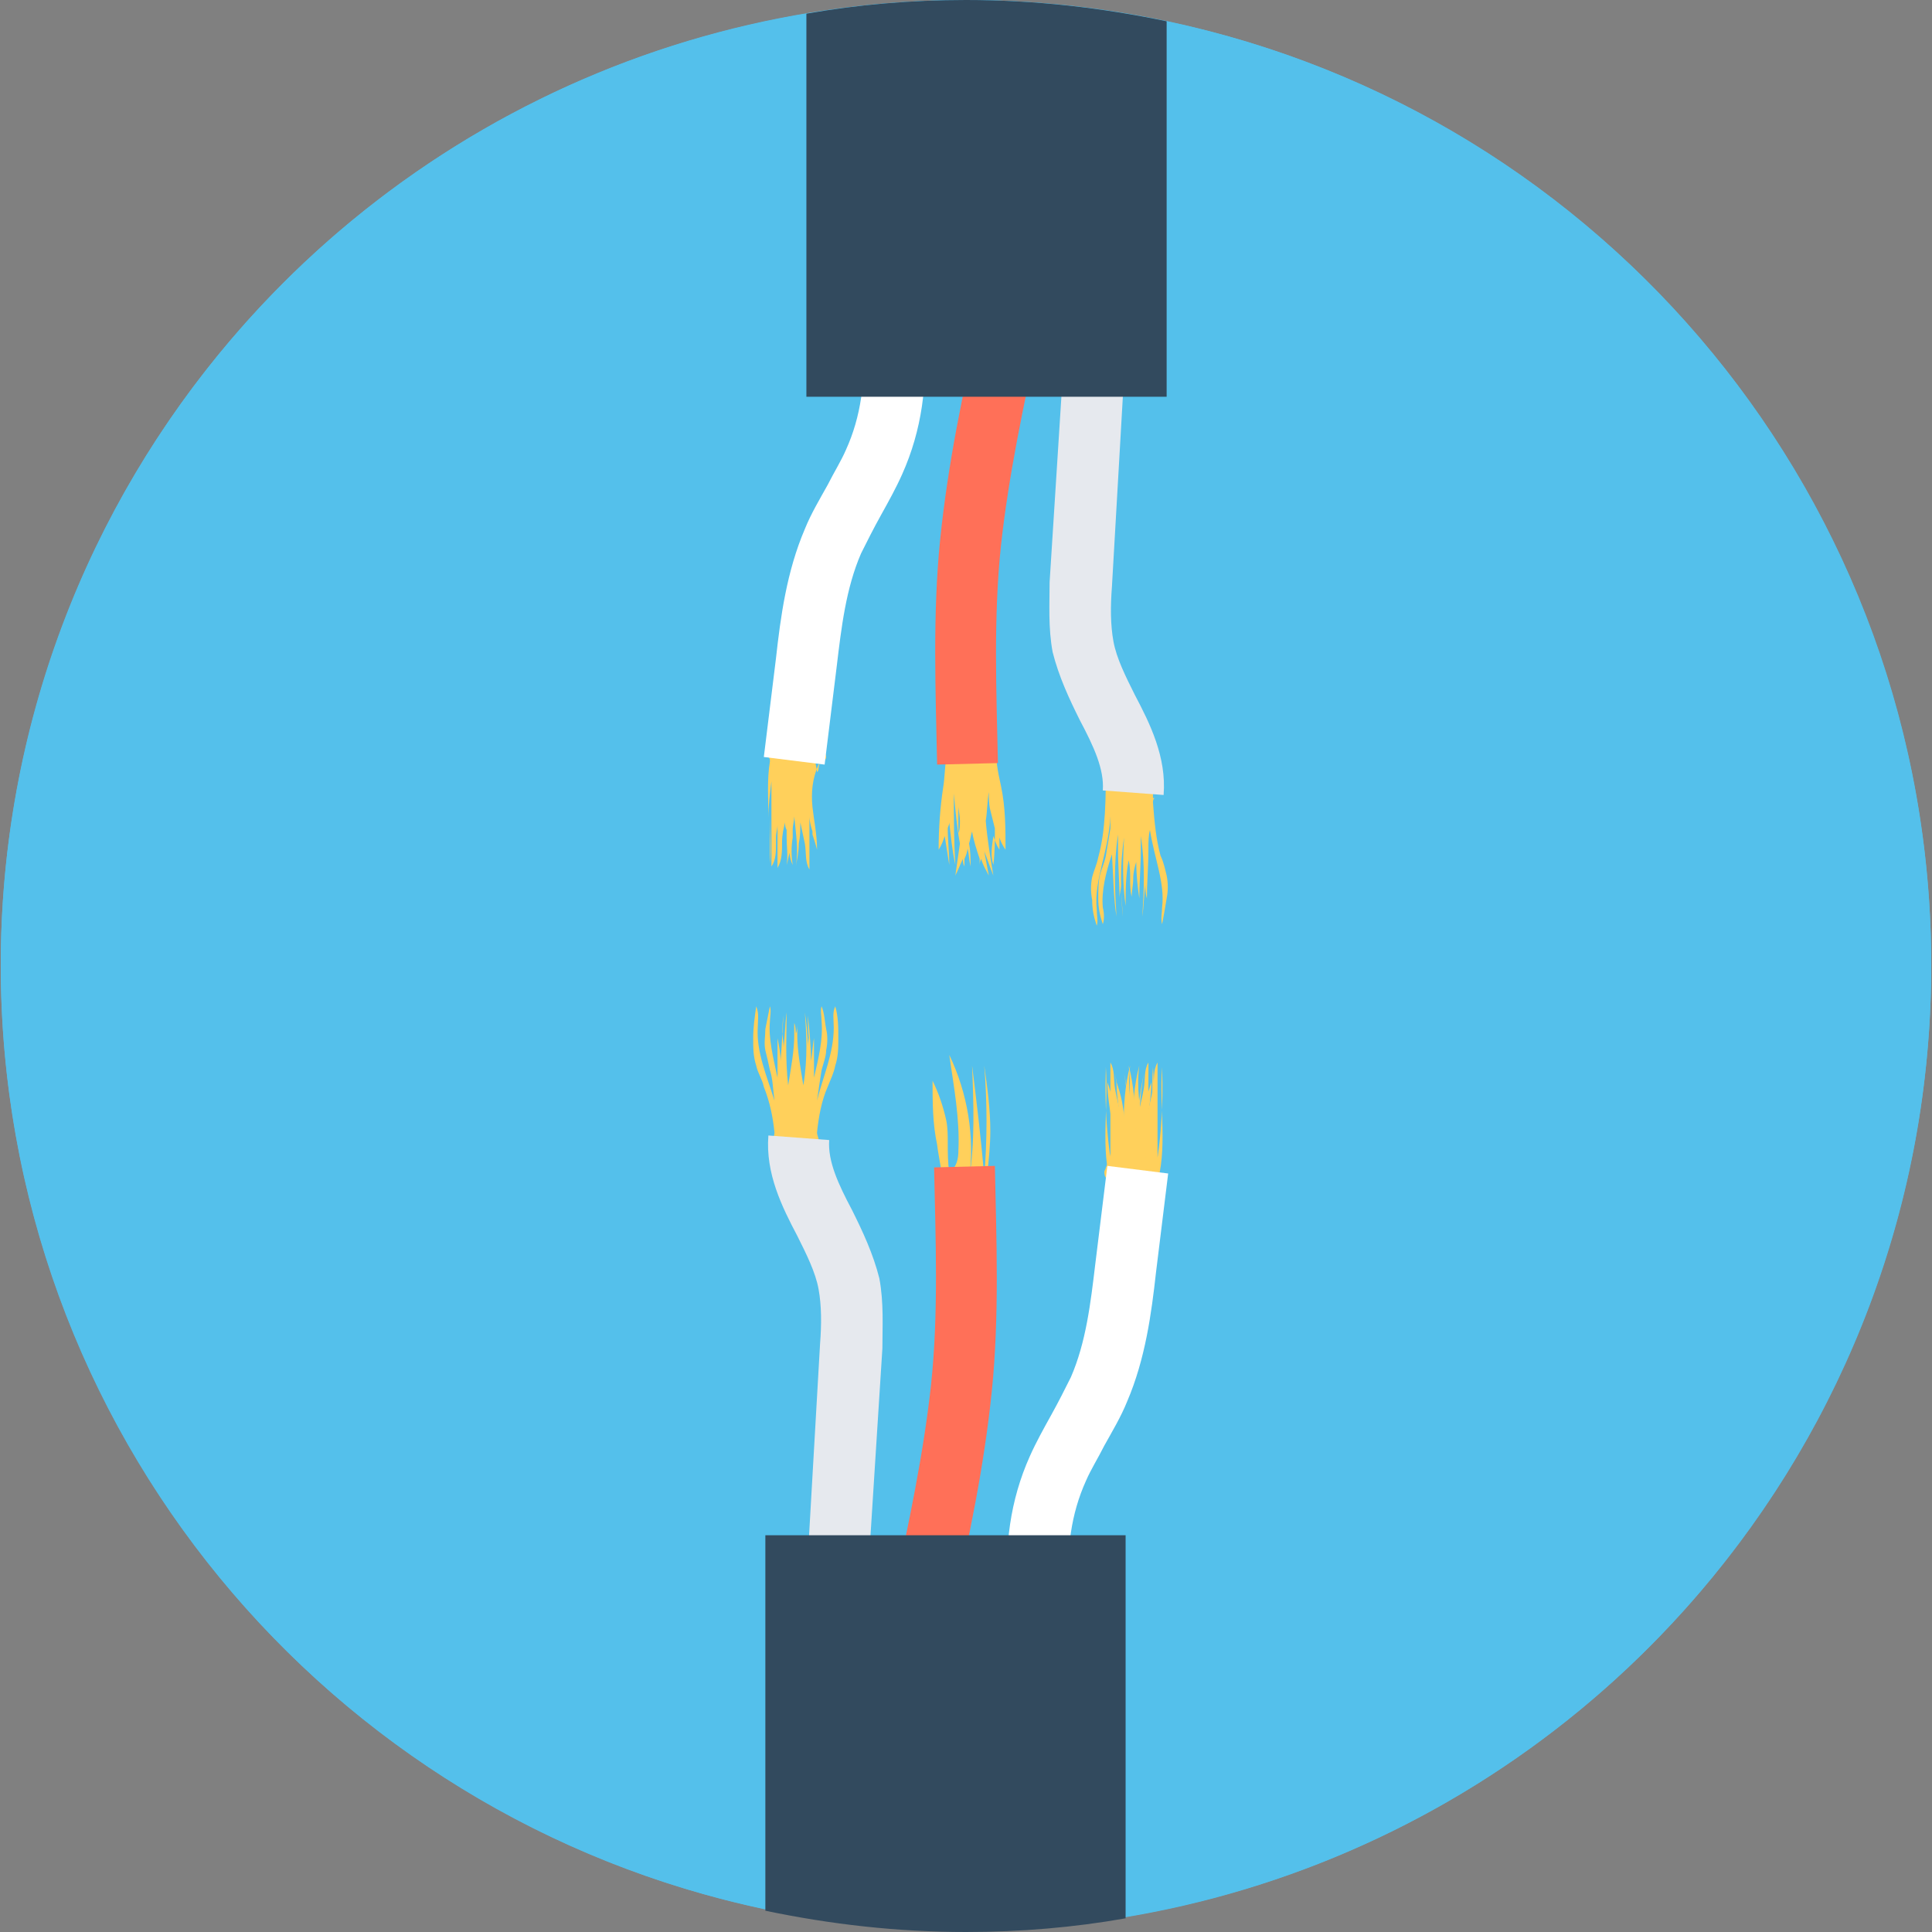
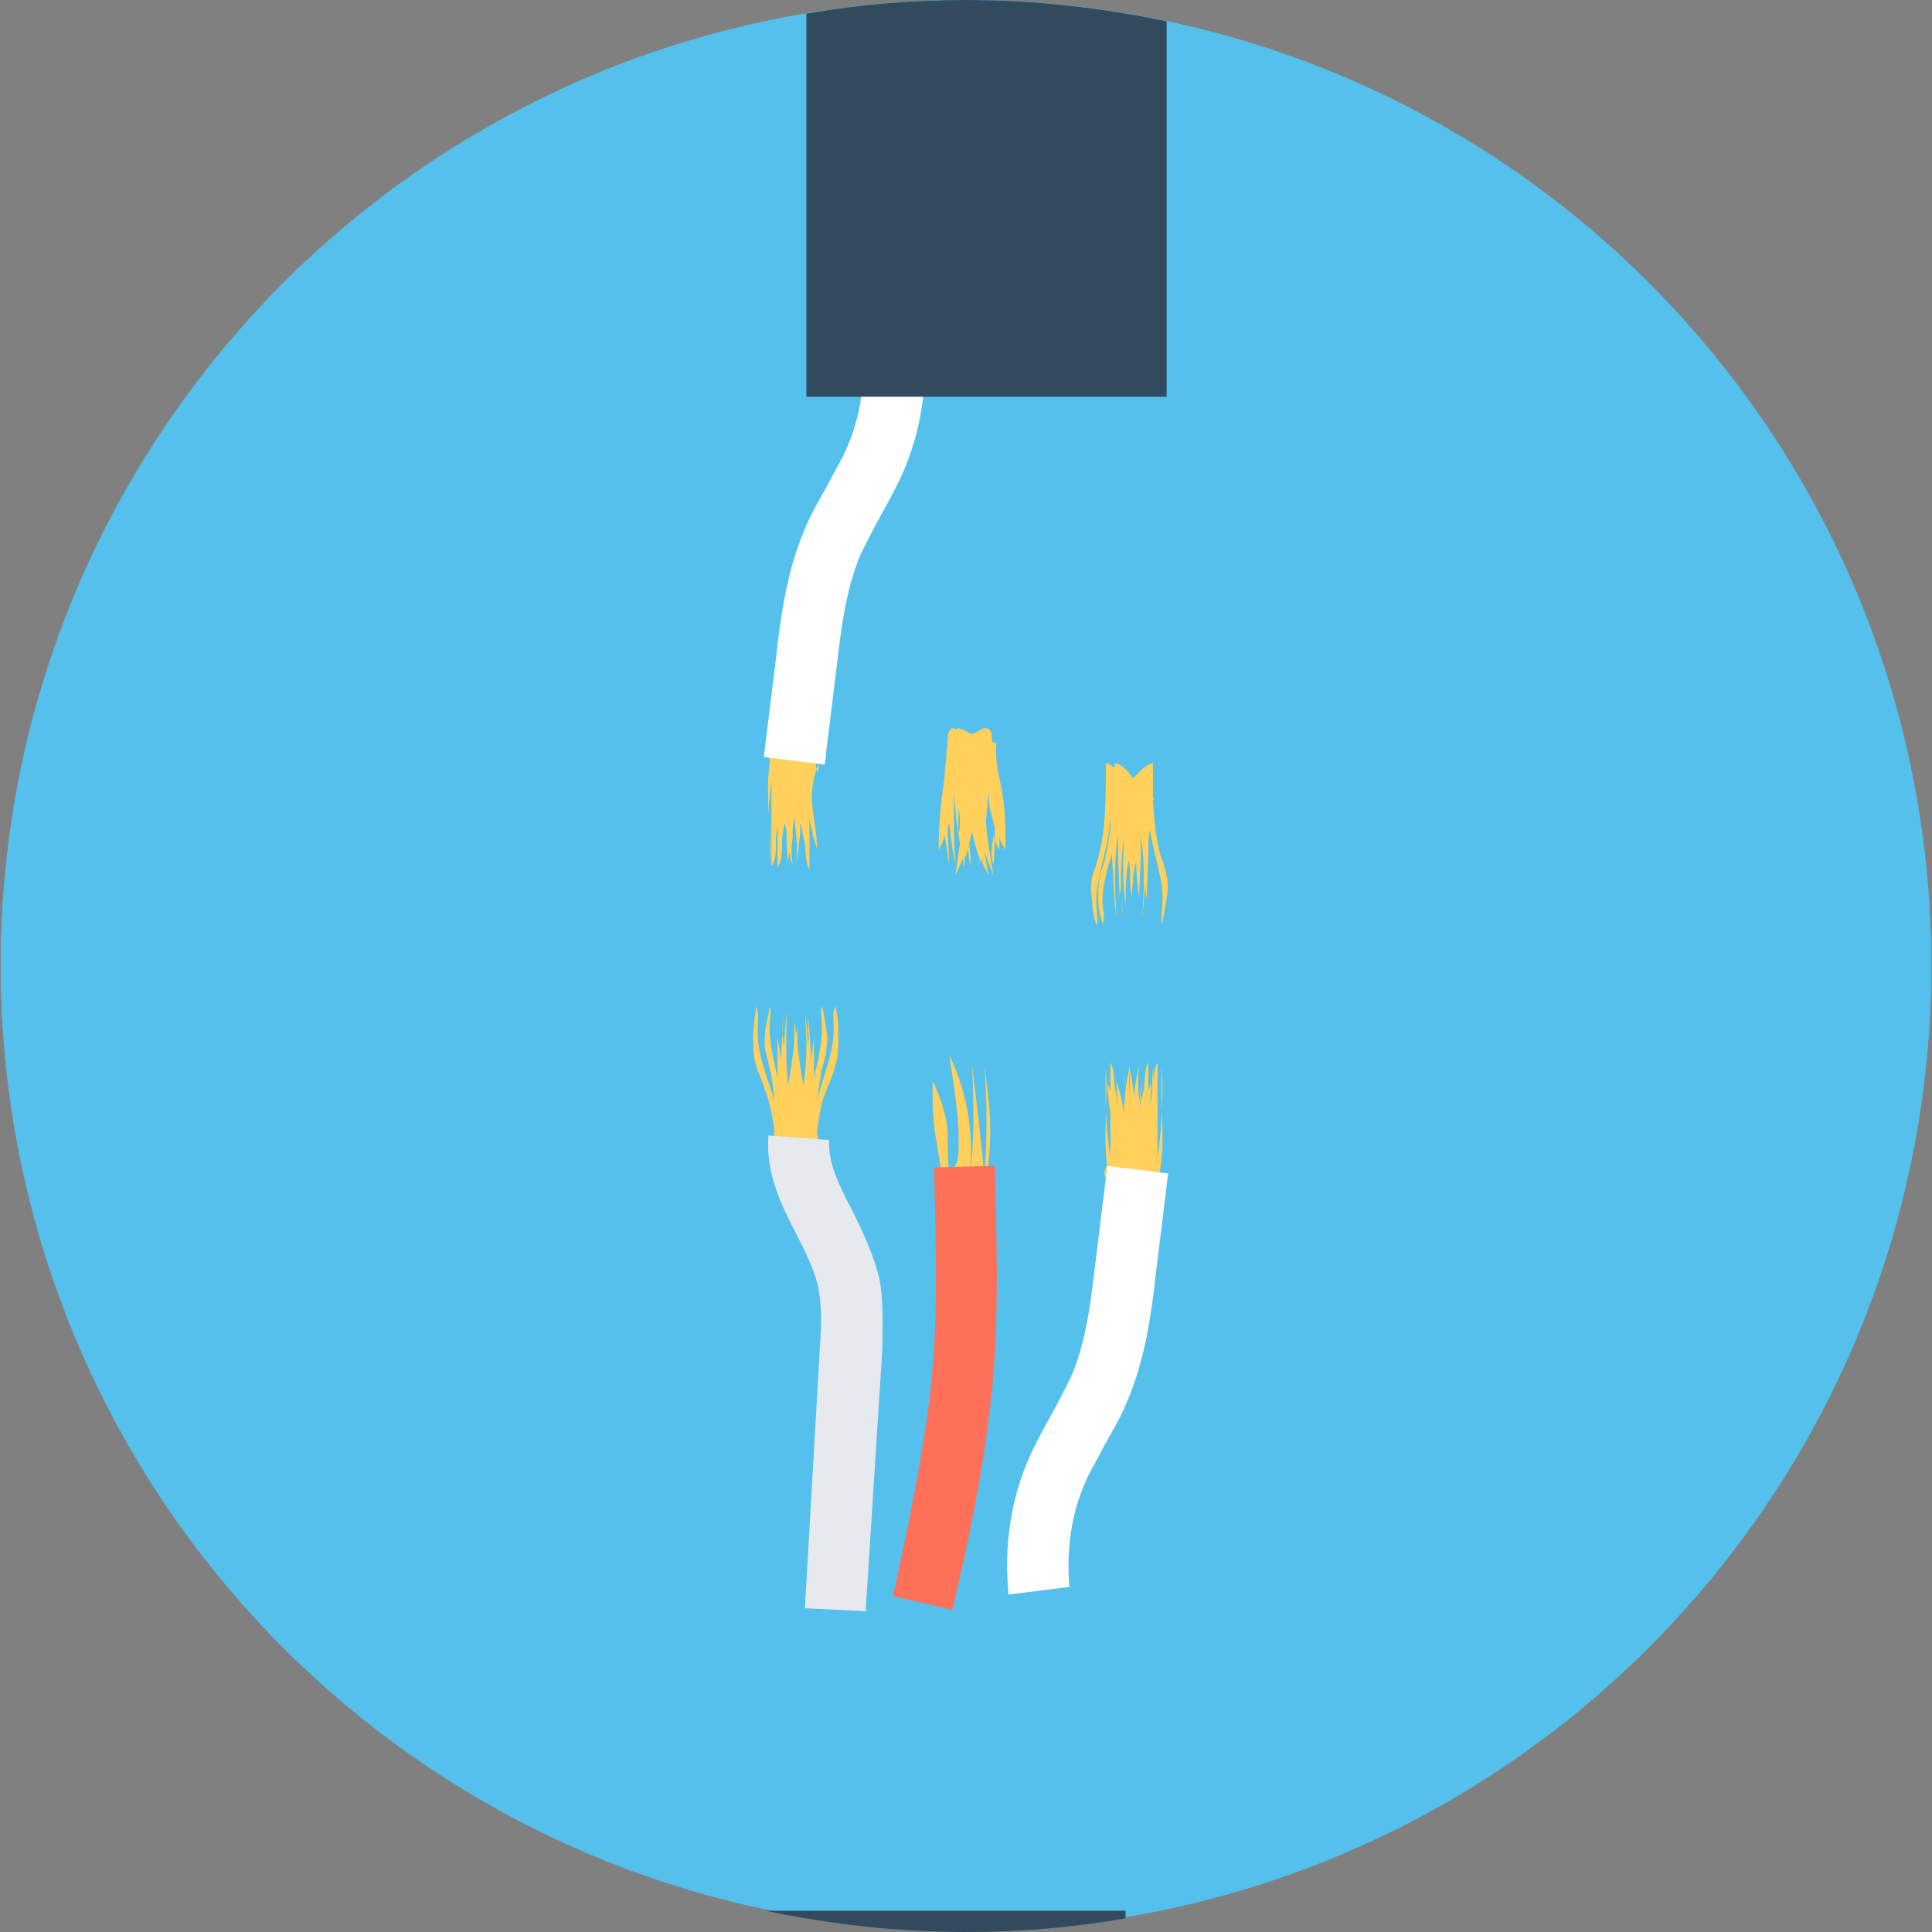
<svg xmlns="http://www.w3.org/2000/svg" height="800px" width="800px" version="1.1" id="Layer_1" viewBox="0 0 508.4 508.4" xml:space="preserve">
  <rect x="0" y="0" width="508.4" height="508.4" fill="#808080" stroke="none" />
  <g>
    <circle style="fill:#54C0EB;" cx="254.2" cy="254" r="254" />
    <path style="fill:#54C0EB;" d="M508.2,254c0,126-91.6,230.4-212,250.4c-13.6,2.4-27.6,3.6-42,3.6c-18,0-35.6-2-52.8-5.6   C86.6,478.4,0.2,376.4,0.2,254c0-126,91.6-230.4,212-250.4c13.6-2.4,27.6-3.6,42-3.6c18,0,35.6,2,52.8,5.6   C421.8,29.6,508.2,131.6,508.2,254z" />
  </g>
  <g>
    <path style="fill:#FFD05B;" d="M219.8,264.8c-0.8,1.6-0.4,3.6-0.4,5.6c0,6.8-2.8,12.8-4.4,19.2c0.4-2.8,0.8-5.6,1.2-8   c0.4-1.6,1.2-3.6,1.2-5.2c0.4-2,0.4-4,0-5.6c-0.4-2-0.4-4-1.2-6c-0.4,1.2,0,2.4,0,4c0.4,4.8-0.8,9.6-2,14.8c0-3.6,0-6.8,0-10.4   c-0.4,2-0.4,4-0.8,6c0-4-0.4-8-0.8-12c0,2.4,0,4.8,0.4,7.2c0-1.2,0-2.4,0-3.6c0,1.6-0.4,3.2-0.4,4.8c0-3.2-0.4-6.4-0.8-9.2   c0.4,5.6,0.8,12-0.4,19.2c-0.8-4.8-1.6-9.2-1.6-13.2c0-0.4,0-0.8,0-1.2v0.4c0-0.8,0-1.6,0-2.4c0,0.8,0,2-0.4,2.8c0-0.8,0-2-0.4-2.8   c0,0.8,0,1.6,0,2.4v-0.4c0,0.4,0,0.8,0,1.2c0,4-0.8,8.4-1.6,13.2c-0.8-7.2-0.4-13.6-0.4-19.2c-0.4,2.8-0.4,6-0.8,9.2   c0-1.6-0.4-3.2-0.4-4.8c0,1.2,0,2.4,0,3.6c0-2.4,0-4.8,0.4-7.2c-0.4,4-0.4,8-0.8,12c0-2-0.4-4-0.8-6c0,3.6,0,6.8,0,10.4   c-1.2-5.6-2.4-10.4-2-14.8c0-1.2,0.4-2.8,0-4c-0.4,2-0.8,4-1.2,6c0,2-0.4,3.6,0,5.6c0.4,1.6,0.8,3.2,1.2,5.2c0.8,2.4,0.8,5.2,1.2,8   c-2-6.4-4.8-12.8-4.4-19.2c0-2,0.4-3.6-0.4-5.6c-0.4,2.8-0.8,5.6-0.8,8.4c0,2.4,0,4.8,0.8,7.2c0.4,2,1.6,3.6,2,5.6   c1.6,4,2.4,8,2.8,12c0,0.8-0.4,1.6-0.4,2c0.4,0,0.4,0.4,0.8,0.4c0,2.4,0.4,4.8,0.4,7.2c2-0.4,3.2-1.6,4.8-2.8   c1.6,1.2,2.8,2.4,4.8,2.8c0-2.4,0.4-4.8,0.4-7.2c0.4,0,0.4-0.4,0.8-0.4c0-0.8-0.4-1.2-0.4-2c0.4-4,1.2-8.4,2.8-12   c0.8-2,1.6-3.6,2-5.6c0.8-2.4,0.8-4.8,0.8-7.2C220.6,270.4,220.6,267.6,219.8,264.8z M209.8,291.6   C209.8,291.2,209.8,291.2,209.8,291.6c0-0.4,0-0.8,0-1.6C209.8,290.4,209.8,290.8,209.8,291.6C209.8,291.2,209.8,291.2,209.8,291.6   z" />
    <path style="fill:#FFD05B;" d="M256.6,316.4c-2.8-1.2-5.6-2.8-8.8-4c0.4-3.6-0.8-7.6-1.2-11.2c-1.2-5.6-1.2-11.2-1.2-16.8   c1.6,3.2,2.8,6.8,3.6,10.4c0.4,2,0.4,4,0.4,6c0,2.4,0,5.2,0.4,7.6c2-1.2,2.4-3.6,2.4-5.6c0.4-8.4-1.2-16.8-2.4-25.2   c4.8,10,6.8,21.6,5.2,32.8c1.6-10,1.2-20,0.8-30c1.2,9.6,2.4,19.6,3.2,29.2c0.8-9.6,0.8-19.6,0-29.2c0.8,5.6,1.6,11.6,1.6,17.2   c0,3.6-0.4,7.6-0.8,11.2c0,2-0.4,3.6-0.4,5.6c0,1.2-0.4,2.4-1.6,2.4C257.4,316.8,257,316.4,256.6,316.4z" />
    <path style="fill:#FFD05B;" d="M305.8,280.8c-0.8,10.8,1.6,21.6-1.6,31.6c-0.4,1.6-1.6,3.6-3.2,4c-1.6,0.4-2.8-0.8-4-2   c-0.8-1.2-1.6-2.4-2.8-3.6c-0.8-0.8-1.2-1.2-1.2-2.4c0-0.4,0.4-0.8,0.4-1.2c1.6-3.2,2-7.2,1.6-11.2c-0.4-3.6-1.2-7.6-1.2-11.2   c2.4,6.4,2.8,14,1.2,20.8c-0.4,1.6-1.2,3.2-0.8,4.8c1.6-2,2-4.4,2.4-6.8c0.8-7.2,0.4-14-0.8-21.2c2,10,2.8,20,2,30.4   c0.8-10.8-0.8-22,2-32.4c-1.6,11.2,4,22.8,0.8,33.6c-0.8-6.8-0.4-13.6,1.2-20c0.4-2.4,1.2-5.2,1.6-7.6c0.4-2.4,0-4.8,1.2-6.8   c0,6.8,0,13.2,0,20c0,2,0,3.6,0,5.6c0,1.6-0.4,3.2-0.8,4.4c-0.4,1.6-0.8,3.6-1.2,5.2C305.4,303.6,306.2,292,305.8,280.8z" />
    <path style="fill:#FFD05B;" d="M303.4,280.8c-0.8,10.8,1.6,21.6-1.6,31.6c-0.4,1.6-1.6,3.6-3.2,4c-1.6,0.4-2.8-0.8-4-2   s-1.6-2.4-2.8-3.6c-0.8-0.8-1.2-1.2-1.2-2.4c0-0.4,0.4-0.8,0.4-1.2c1.6-3.2,2-7.2,1.6-11.2c-0.4-3.6-1.2-7.6-1.2-11.2   c2.4,6.4,2.8,14,1.2,20.8c-0.4,1.6-1.2,3.2-0.8,4.8c1.6-2,2-4.4,2.4-6.8c0.8-7.2,0.4-14-0.8-21.2c2,10,2.8,20,2,30.4   c0.8-10.8-0.8-22,2-32.4c-1.6,11.2,4,22.8,0.8,33.6c-0.8-6.8-0.4-13.6,1.2-20c0.4-2.4,1.2-5.2,1.6-7.6c0.4-2.4,0-4.8,1.2-6.8   c0,6.8,0,13.2,0,20c0,2,0,3.6,0,5.6c0,1.6-0.4,3.2-0.8,4.4c-0.4,1.6-0.8,3.6-1.2,5.2C303,303.6,304.2,292,303.4,280.8z" />
    <path style="fill:#FFD05B;" d="M291,280.8c0.8,10.8-1.6,21.6,1.6,31.6c0.4,1.6,1.6,3.6,3.2,4c1.6,0.4,2.8-0.8,4-2   c0.8-1.2,1.6-2.4,2.8-3.6c0.8-0.8,1.2-1.2,1.2-2.4c0-0.4-0.4-0.8-0.4-1.2c-1.6-3.2-2-7.2-1.6-11.2c0.4-3.6,1.2-7.6,1.2-11.2   c-2.4,6.4-2.8,14-1.2,20.8c0.4,1.6,1.2,3.2,0.8,4.8c-1.6-2-2-4.4-2.4-6.8c-0.8-7.2-0.4-14,0.8-21.2c-2,10-2.8,20-2,30.4   c-0.8-10.8,0.8-22-2-32.4c1.6,11.2-4,22.8-0.8,33.6c0.8-6.8,0.4-13.6-1.2-20c-0.4-2.4-1.2-5.2-1.6-7.6c-0.4-2.4,0-4.8-1.2-6.8   c0,6.8,0,13.2,0,20c0,2,0,3.6,0,5.6c0,1.6,0.4,3.2,0.8,4.4c0.4,1.6,0.8,3.6,1.2,5.2C291.4,303.6,290.6,292,291,280.8z" />
  </g>
  <path style="fill:#FFFFFF;" d="M265.4,419.6c-1.2-12.4,0.4-24.8,5.6-36.4c1.6-3.6,3.6-7.2,5.6-10.8c2-3.6,3.6-6.8,5.2-10  c4-9.2,5.2-19.6,6.4-29.6l3.2-26l16,2l-3.2,26c-1.2,10.8-2.8,22.8-7.6,34c-1.6,4-4,8-6,11.6c-1.6,3.2-3.6,6.4-4.8,9.2  c-4,8.8-5.2,18.4-4.4,28L265.4,419.6z" />
  <path style="fill:#FF7058;" d="M250.6,423.6L235,420c4-18.4,8-37.2,10-55.6c2-18.8,1.2-38.4,0.8-57.2l16-0.4  c0.4,19.2,1.2,39.6-0.8,59.2S255,405.2,250.6,423.6z" />
  <path style="fill:#E6E9EE;" d="M227.8,424l-16-0.8l4-69.6c0.4-5.2,0.4-10-0.4-14.4c-0.8-4.4-3.2-9.2-5.6-14  c-4-7.6-8.4-16.4-7.6-26.4l16,1.2c-0.4,5.6,2.4,11.6,6,18.4c2.8,5.6,5.6,11.6,7.2,18c1.2,6.4,0.8,12.8,0.8,18.4L227.8,424z" />
-   <path style="fill:#324A5E;" d="M296.2,404v100.8c-13.6,2.4-27.6,3.6-42,3.6c-18,0-35.6-2-52.8-5.6V404H296.2z" />
+   <path style="fill:#324A5E;" d="M296.2,404v100.8c-13.6,2.4-27.6,3.6-42,3.6c-18,0-35.6-2-52.8-5.6H296.2z" />
  <g>
    <path style="fill:#FFD05B;" d="M307,230.4c-0.4-1.6-0.8-3.6-1.6-5.2c-1.2-4.4-1.6-8.8-2-14c0-0.4,0-0.8,0.4-1.2c0,0,0,0-0.4,0   c0-2.8,0-6,0-9.2c-2,0.4-3.6,2.4-5.2,4c-1.6-2-2.8-3.6-4.8-4c0,0.4,0,0.8,0,1.2c-0.8-0.4-1.6-1.2-2.4-1.2c0,9.2,0,17.6-2,24.8   c-0.4,2-1.2,3.6-1.6,5.2c-0.4,2-0.4,4,0,6c0,2.4,0.4,4.4,1.2,6.8c0.4-1.2,0-2.8,0-4.4c-0.8-7.6,3.2-15.2,3.6-24.4c0,1.2,0,2,0,3.2   c-0.4,2.4-0.8,4.8-1.2,7.2c-0.4,2-1.2,3.6-1.6,5.2c-0.4,2-0.4,4-0.4,6c0,2.4,0.4,4.4,1.2,6.8c0.4-1.2,0.4-2.8,0-4.4   c-0.4-4.4,0.8-9.2,2.4-14c0.4,6,0.4,11.6,1.2,16.4c-0.4-6.4-0.8-13.6,0.4-21.6c0,1.2,0,2.4,0,3.6c0,4.8,0.4,9.2,0.4,13.2   c0-1.2,0.4-2.4,0.4-3.6c0,2.8,0.4,5.6,0.4,8.4c-0.4-6.4-0.8-13.2,0.4-20.8c-0.4,6.4-0.4,12.4,0.4,18c0-4,0-8,0.8-12   c0.4,1.6,0.4,3.2,0.4,4.8s0,3.2,0.4,4.8c0,0.8,0,1.6,0,2c0-0.4,0-0.8,0-1.2c0,0.4,0,0.8,0,1.2c0-0.8,0-1.6,0-2   c0-1.6,0.4-3.2,0.4-4.8s0.4-3.2,0.8-4.4c0,3.6,0.4,6.8,0.8,9.6c0-4,0.4-8.4,0.4-13.2c0-0.8,0-2,0-2.8V220   c1.2,7.6,0.8,14.8,0.4,21.2c0.4-2.8,0.4-5.6,0.8-8.4c0,1.2,0,2.4,0.4,3.6c0-4,0.4-8.4,0.4-13.2c0-1.6,0-3.2,0.4-4.8   c1.2,7.6,4,14,3.2,20.4c0,1.6-0.4,2.8,0,4.4c0.4-2,0.8-4.4,1.2-6.8C307.4,234.4,307.4,232.4,307,230.4z" />
    <path style="fill:#FFD05B;" d="M261.4,220c0.4,1.2,0.8,2.4,1.6,3.6c0-1.2,0-2,0-3.2c0.4,1.2,0.8,2,1.6,3.2c0-5.6,0-11.2-1.2-16.8   c-0.8-3.6-1.6-7.6-1.2-11.2c-0.4,0-0.8-0.4-1.2-0.4c0-0.4,0-0.8,0-1.2c0-1.2-0.4-2.4-1.6-2.4c-0.4,0-0.8,0-1.2,0.4   c-0.8,0.4-1.6,0.8-2.4,1.2c-0.8-0.4-1.6-0.8-2.4-1.2c-0.4,0-0.8-0.4-1.2-0.4c0,0-0.4,0-0.4,0.4c-0.4,0-0.8-0.4-0.8-0.4   c-1.2,0-1.6,1.6-1.6,2.4c0,2-0.4,3.6-0.4,5.6c-0.4,2.4-0.4,5.2-0.8,7.6c-0.8,5.2-1.2,10.8-1.2,16.4c0.8-1.2,1.2-2.4,1.6-3.6   c0.4,2.4,0.8,5.2,1.2,7.6c0-3.2-0.4-6.4-0.4-9.6c0-0.4,0.4-0.8,0.4-1.6c0.4,3.6,0.8,7.6,1.6,11.2c-0.4-6.4-0.4-12.8-0.4-18.8   c0.4,4.4,0.8,8.8,1.6,13.2c-0.4,2.8-0.8,5.6-1.2,8.4c0.8-1.6,1.2-2.8,2-4.4c0,0.8,0,1.2,0.4,2c0-0.8,0-1.6,0-2   c0.4-0.8,0.8-2,0.8-2.8c0.4,1.6,0.4,3.2,0.8,4.8c0-2,0-4-0.4-6c0.4-1.2,0.4-2,0.8-3.2c0.4,2.4,1.2,4.8,2,7.2c0,0.8,0,1.6,0,2   c0-0.8,0-1.2,0.4-2c0.4,1.6,1.2,2.8,2,4.4c-0.4-2-0.8-4.4-1.2-6.4c0.8,2,1.6,4.4,2.4,6.4c-0.8-4.8-1.6-9.6-2-14.4   c0.4-2.4,0.4-5.2,0.8-7.6c0,1.6,0,3.2,0.4,4.8c0.4,1.6,0.8,3.2,1.2,4.8c0,3.2,0,6.4-0.4,9.6C260.6,225.2,261,222.8,261.4,220z    M252.2,219.2c0-2.4,0-4.8,0-7.2c0,1.2,0.4,2.4,0.4,4C252.6,217.2,252.6,218.4,252.2,219.2z" />
    <path style="fill:#FFD05B;" d="M202.6,227.2c0.4-4,0-8,0-12C202.6,219.2,202.6,223.2,202.6,227.2z" />
    <path style="fill:#FFD05B;" d="M217.4,199.2c0-0.8-0.8-1.6-1.2-2.4c-1.2-1.2-1.6-2.4-2.8-3.6c-0.8-0.8-2-1.6-3.2-2l0,0h-0.4h-0.4   l0,0c-0.4,0-0.4,0-0.8,0c-0.4,0-0.8-0.4-1.6,0c-0.8,0-1.6,0.8-2,1.6l0,0l0,0c-0.4,0.8-0.8,1.6-1.2,2.4c0,0.4-0.4,0.8-0.4,1.2l0,0   c-0.8,0.8-1.2,1.2-1.2,2.4c0,0.4,0.4,0.8,0.4,1.2v0.4c-0.8,4.8-0.4,10-0.4,14.8c0-3.2,0.4-6.4,0.8-9.6c0,0.8,0,1.6,0,2.4   c0,6.8,0,13.2,0,20c1.2-1.6,1.2-4,1.2-6c0,2,0,3.6,0,5.6c0-2.4,0-4.8,0-7.2c0-1.2,0.4-2.4,0.4-3.2c0,3.6,0,7.6,0,11.2   c1.2-2,1.2-4.4,1.2-6.8c0-2,0.4-3.6,0.8-5.2c0,0.8,0,1.2,0.4,2c0,0.8,0,1.6,0,2c0,2.4,0.4,4.8,0,7.2c0.4-1.2,0.4-2,0.8-3.2   c0,1.2,0.4,2.4,0.8,3.2c-0.4-2.4-0.4-4.8,0-7.2c0-0.8,0-1.6,0-2c0-1.2,0.4-2.4,0.4-3.6c0.4,4.4,1.2,8.8,0.4,13.2c0.4-2,0.8-4,0.8-6   c0.4,1.2,0.4,2.8,0.8,4c-0.4-1.2-0.4-2.8-0.8-4c0.4-2,0.4-3.6,0.4-5.6c0.4,2,0.8,3.6,1.2,5.6c0.4,2.4,0,4.8,1.2,6.8   c0-4.8,0-9.2,0-14c0,1.2,0.4,2.8,0.8,4c0,3.2,0,6,0,9.2c0-2.8,0-5.6,0-8.4c0.4,1.2,0.8,2.4,1.2,4c0-4-0.8-7.6-1.2-11.2   c-0.4-4,0-7.6,1.6-11.2C217.4,200,217.4,199.6,217.4,199.2z M214.6,205.6c0,0.4,0,0.4,0,0.8v0.4C214.6,206.4,214.6,206,214.6,205.6   z M215.4,202c0,0.4,0,0.8-0.4,1.2c0-0.8-0.4-1.6-0.4-2.8V200c0-0.4,0.4-0.8,0.4-1.2s0-0.4,0-0.8c0.4-0.4,0.4-0.8,0.8-1.2   C216.2,198.8,215.8,200.4,215.4,202z" />
  </g>
  <path style="fill:#FFFFFF;" d="M243,88.4c1.2,12.4-0.4,24.8-5.6,36.4c-1.6,3.6-3.6,7.2-5.6,10.8s-3.6,6.8-5.2,10  c-4,9.2-5.2,19.6-6.4,29.6l-3.2,26l-16-2l3.2-26c1.2-10.8,2.8-22.8,7.6-34c1.6-4,4-8,6-11.6c1.6-3.2,3.6-6.4,4.8-9.2  c4-8.8,5.2-18.4,4.4-28L243,88.4z" />
-   <path style="fill:#FF7058;" d="M257.8,84.4l15.6,3.6c-4,18.4-8,37.2-10,55.6c-2,18.8-1.2,38.4-0.8,57.2l-16,0.4  c-0.4-19.2-1.2-39.6,0.8-59.2S253.4,102.8,257.8,84.4z" />
-   <path style="fill:#E6E9EE;" d="M280.6,84l16,0.8l-4,69.6c-0.4,5.2-0.4,10,0.4,14.4s3.2,9.2,5.6,14c4,7.6,8.4,16.4,7.6,26.4l-16-1.2  c0.4-5.6-2.4-11.6-6-18.4c-2.8-5.6-5.6-11.6-7.2-18c-1.2-6.4-0.8-12.8-0.8-18.4L280.6,84z" />
  <path style="fill:#324A5E;" d="M307,5.6v98.8h-94.8V3.6c13.6-2.4,27.6-3.6,42-3.6C272.2,0,289.8,2,307,5.6z" />
</svg>